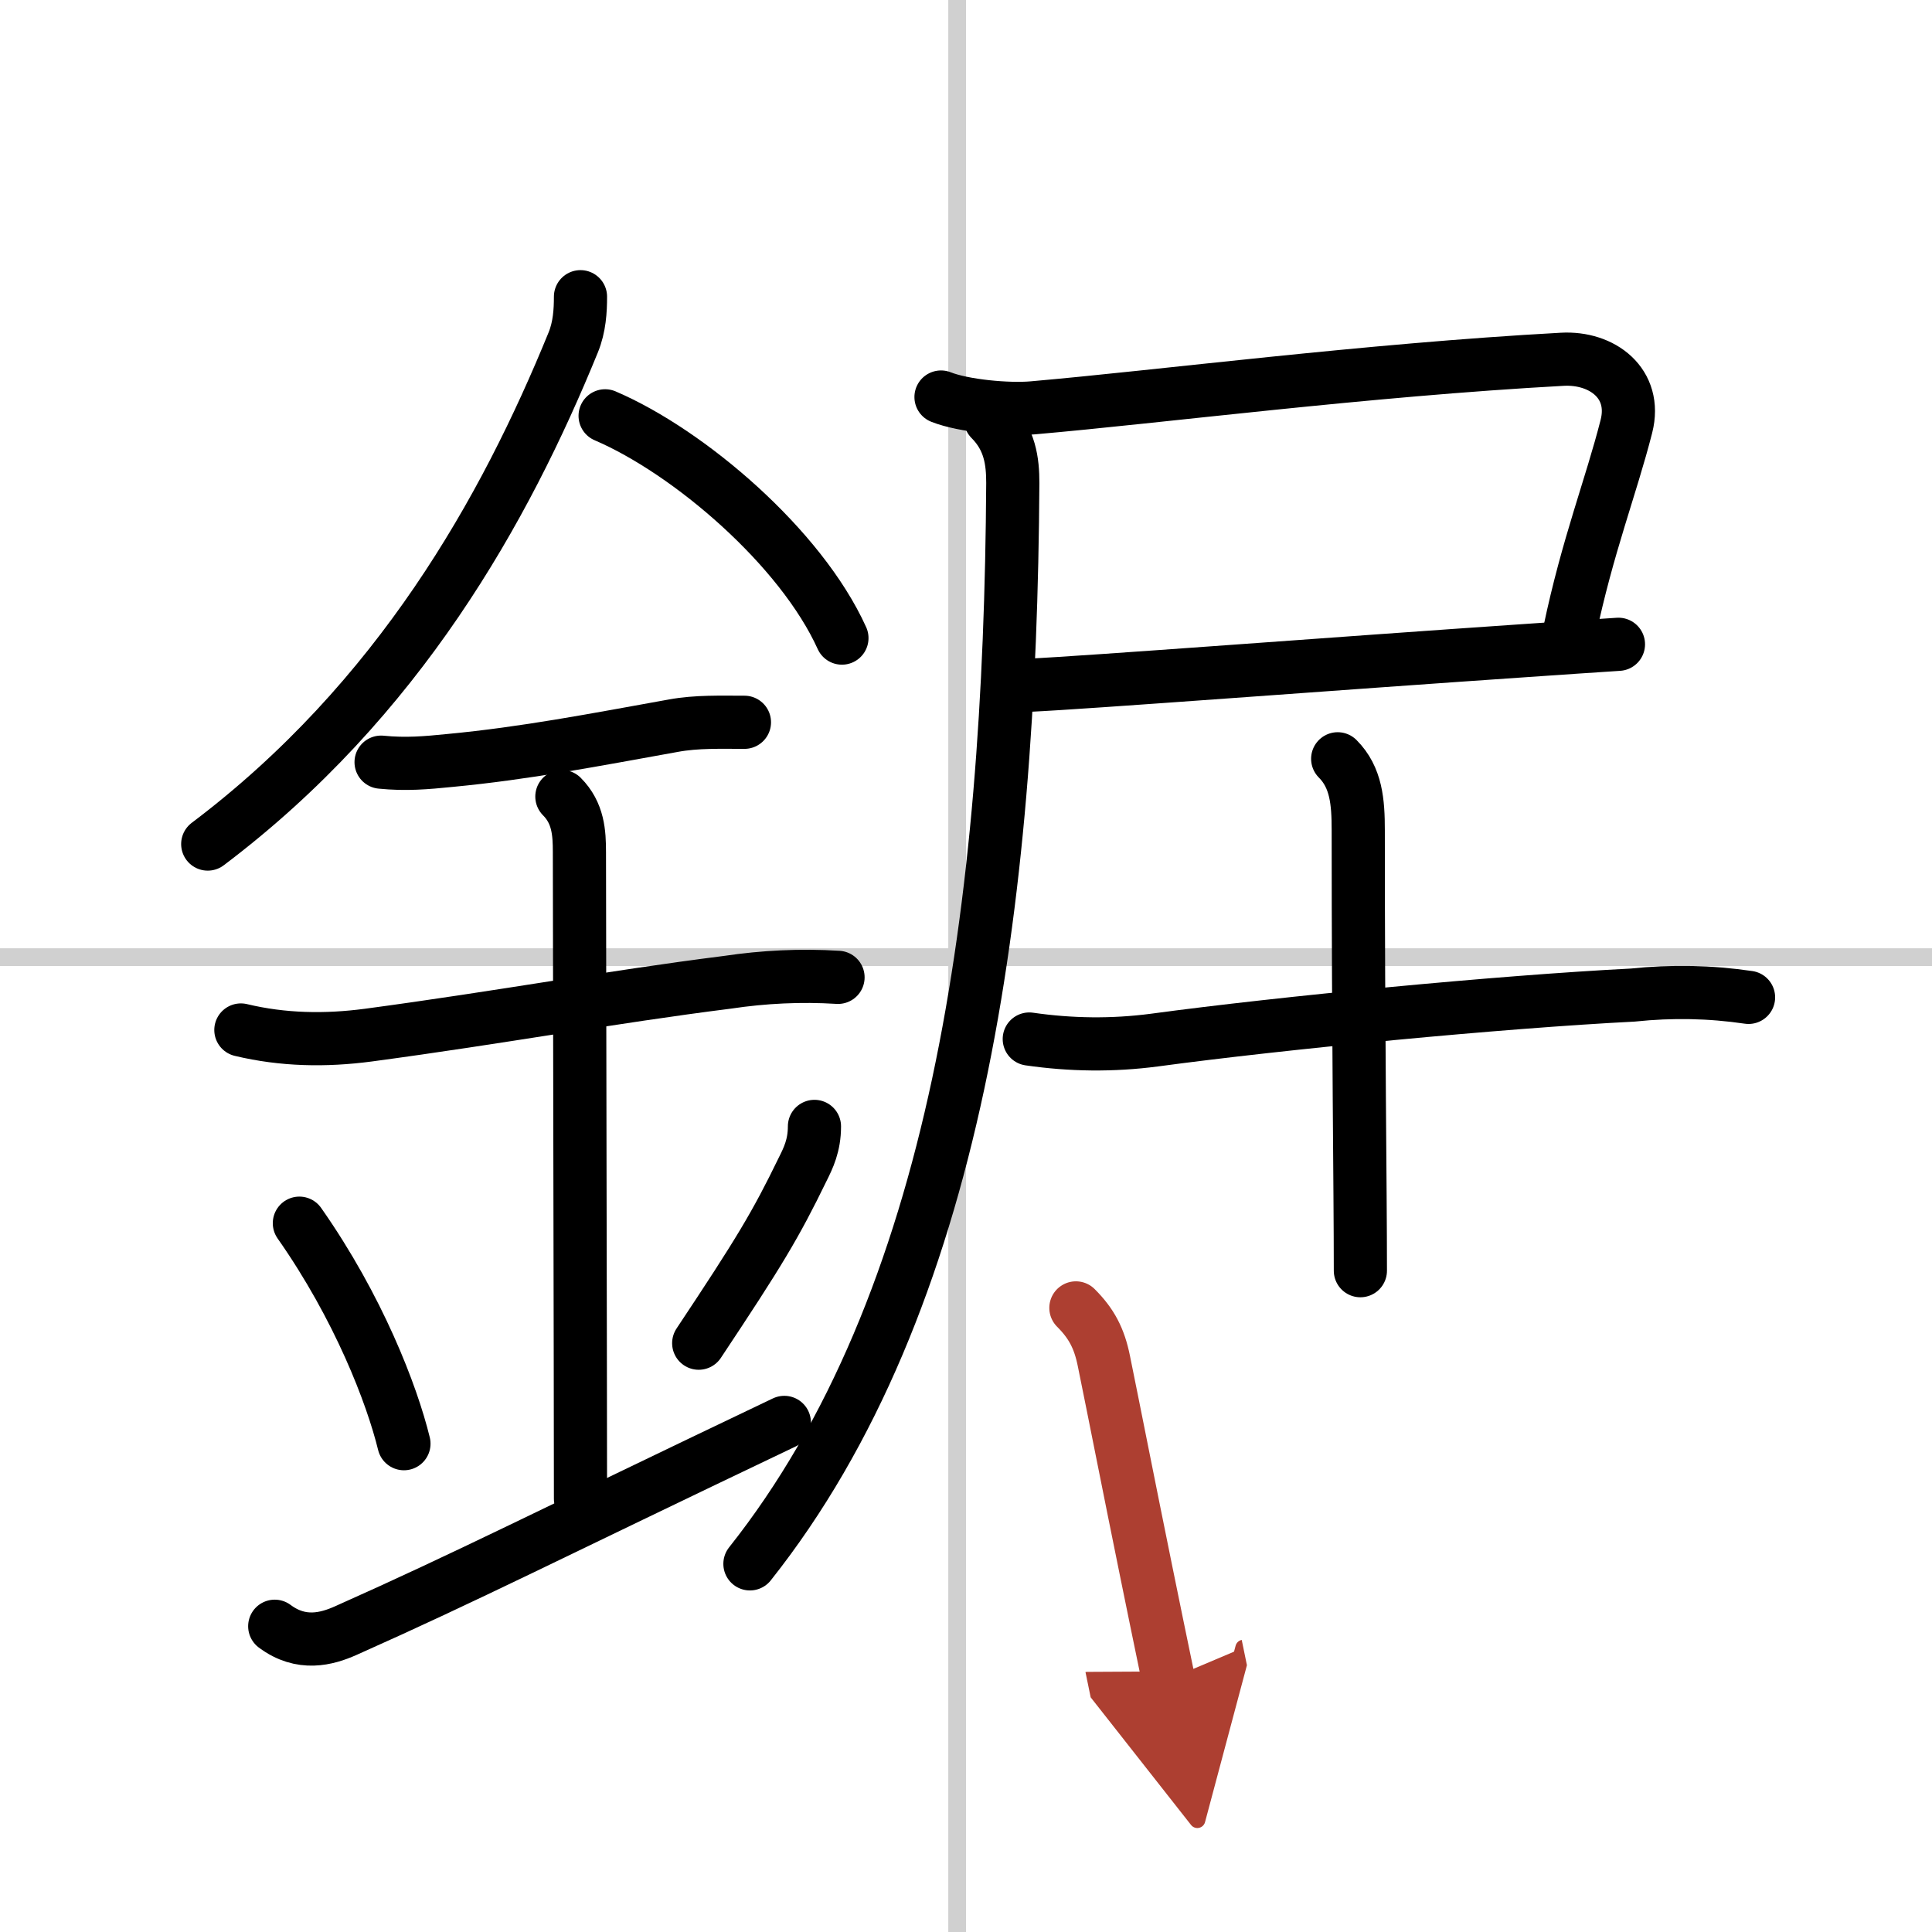
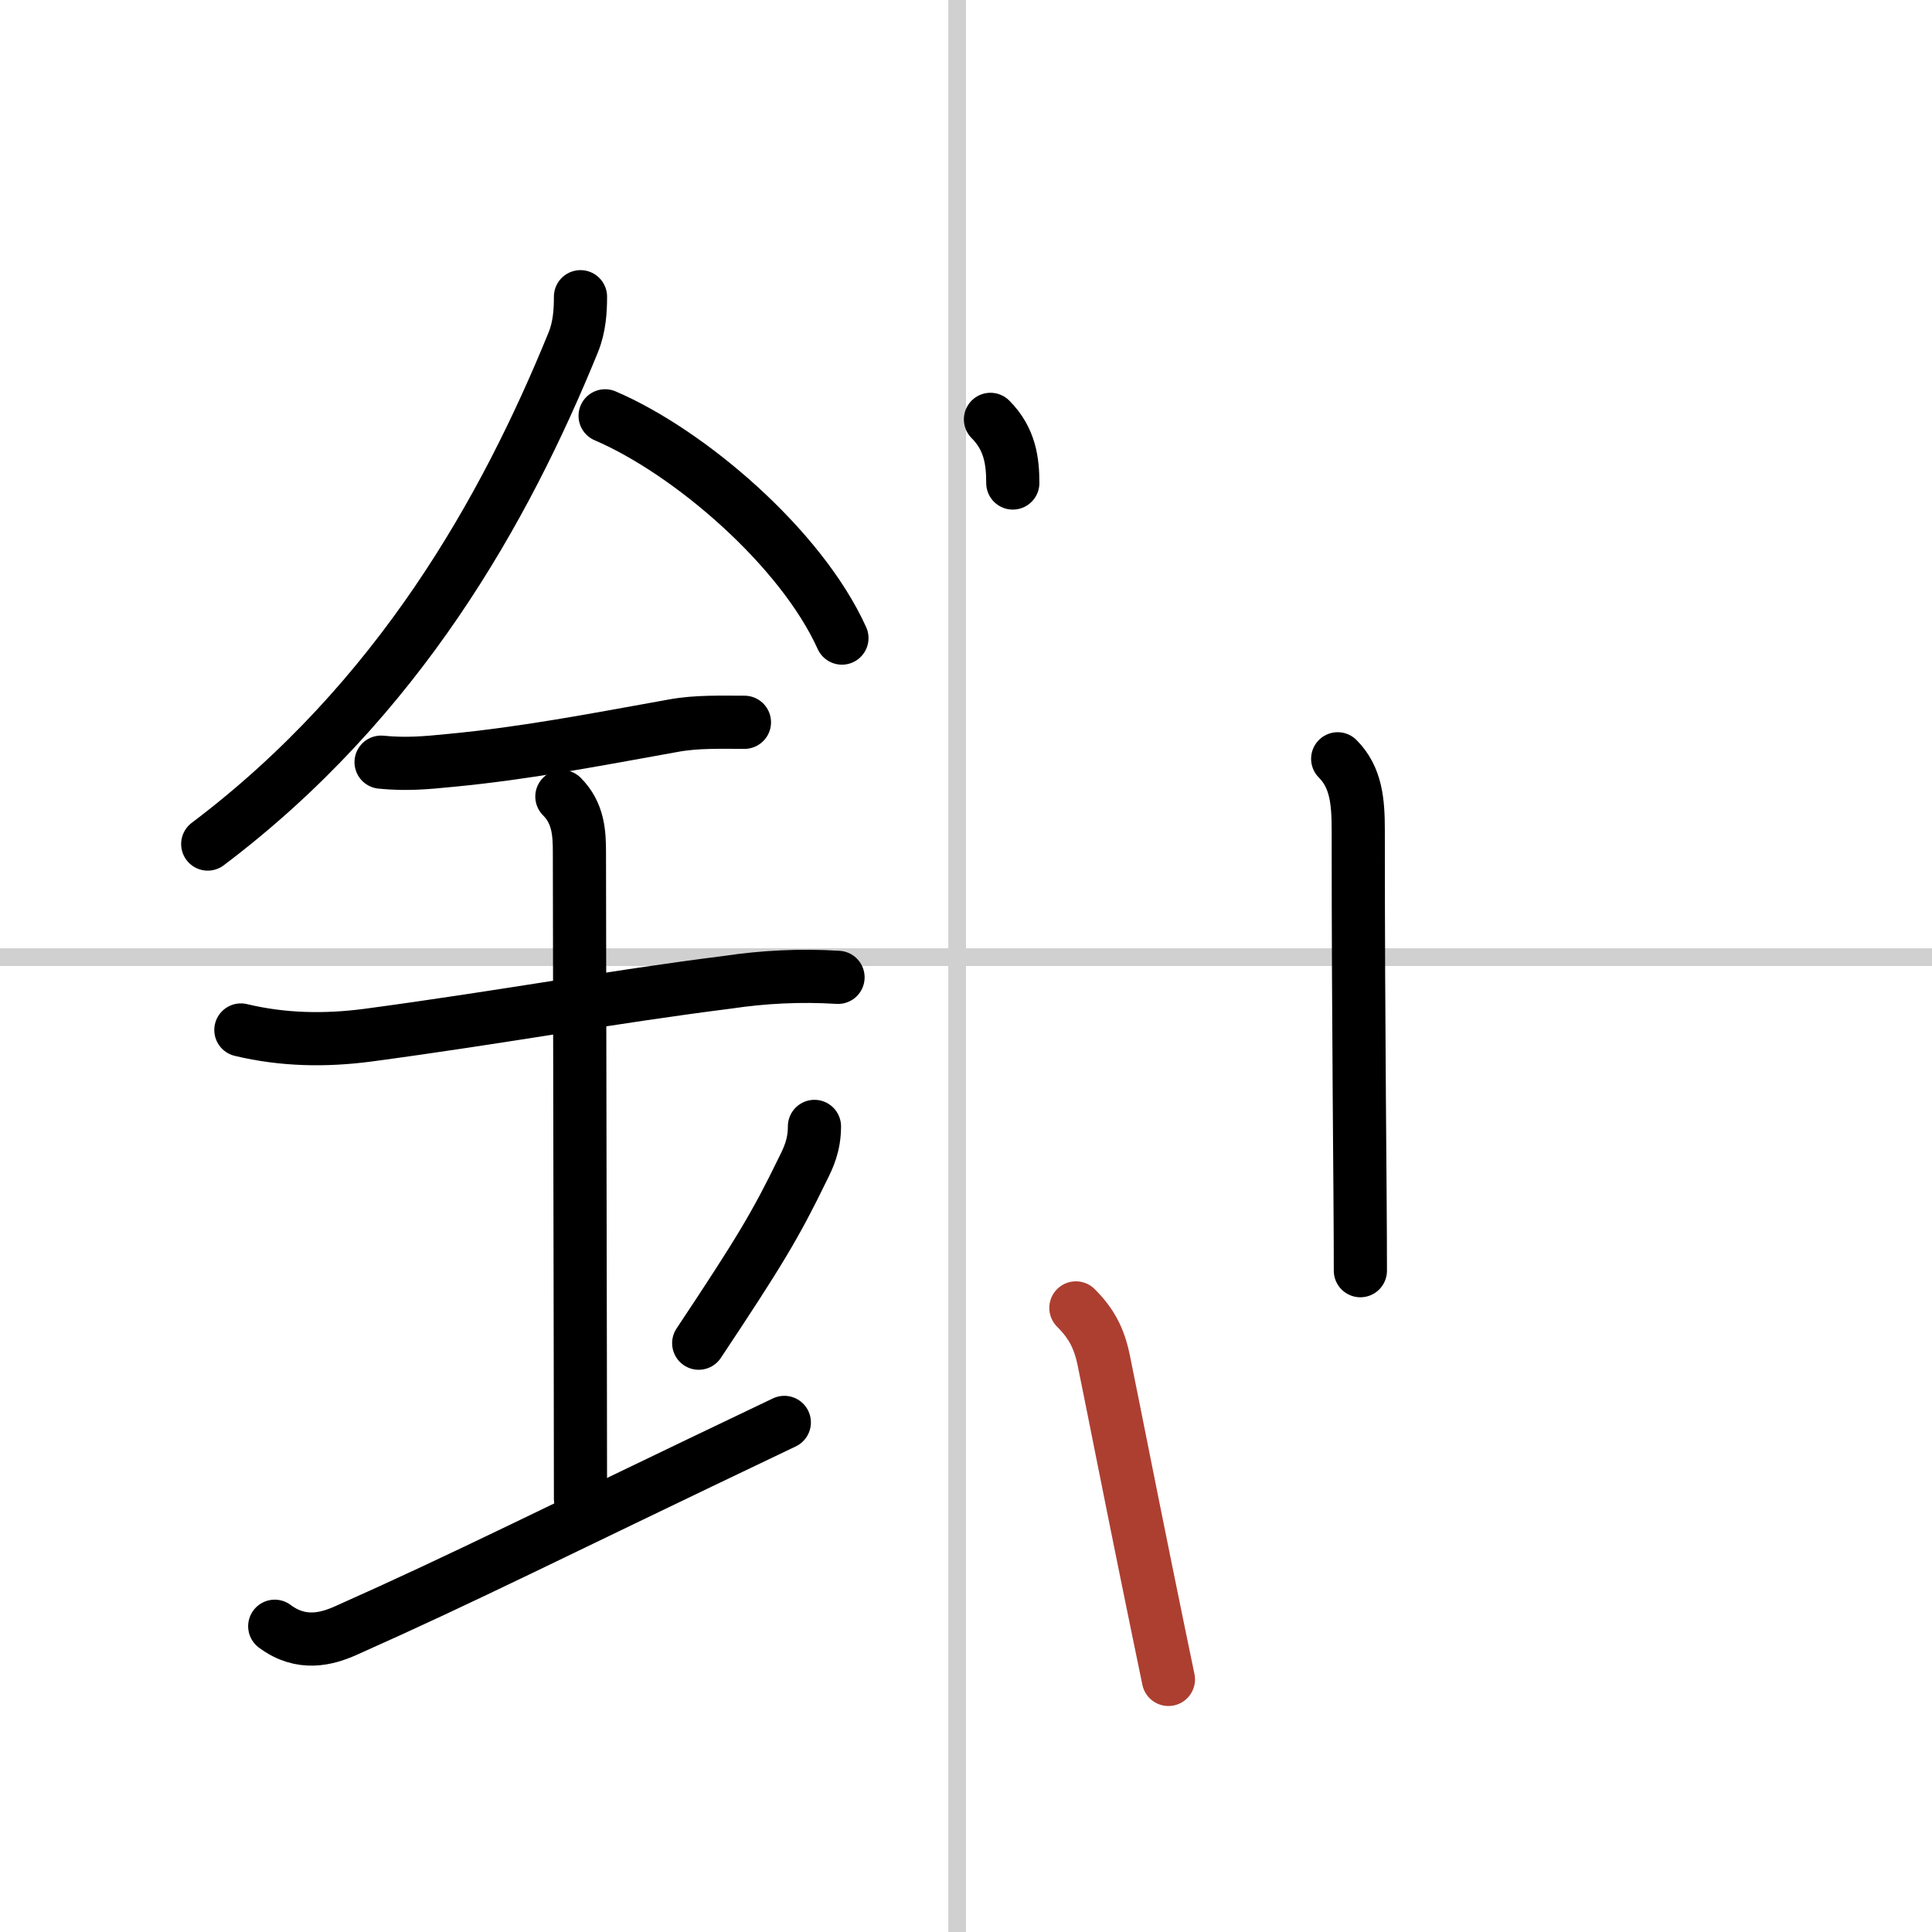
<svg xmlns="http://www.w3.org/2000/svg" width="400" height="400" viewBox="0 0 109 109">
  <defs>
    <marker id="a" markerWidth="4" orient="auto" refX="1" refY="5" viewBox="0 0 10 10">
-       <polyline points="0 0 10 5 0 10 1 5" fill="#ad3f31" stroke="#ad3f31" />
-     </marker>
+       </marker>
  </defs>
  <g fill="none" stroke="#000" stroke-linecap="round" stroke-linejoin="round" stroke-width="3">
    <rect width="100%" height="100%" fill="#fff" stroke="#fff" />
    <line x1="54" x2="54" y2="109" stroke="#d0d0d0" stroke-width="1" />
    <line x2="109" y1="54" y2="54" stroke="#d0d0d0" stroke-width="1" />
    <path d="m32.75 16.74c0 0.78-0.05 1.7-0.41 2.58-3.84 9.42-9.84 20.17-20.62 28.3" />
    <path d="M34.14,23.46C38.88,25.49,45.19,30.89,47.5,36" />
    <path d="m21.5 43c1.4 0.14 2.53 0.04 3.92-0.1 4.21-0.4 8.08-1.15 12.58-1.96 1.31-0.24 2.66-0.19 4-0.19" />
    <path d="m13.59 58.11c2.38 0.57 4.77 0.61 7.19 0.29 7.6-1.02 13.6-2.14 20.25-2.98 2.07-0.31 4.15-0.41 6.25-0.28" />
    <path d="m31.7 44.94c0.93 0.93 0.99 2.06 0.99 3.14 0 4.35 0.06 30.54 0.06 36.48" />
-     <path d="m16.89 69.01c3.34 4.76 5.22 9.66 5.9 12.44" />
    <path d="m45.95 63.55c0 1.08-0.35 1.79-0.66 2.41-1.54 3.17-2.46 4.69-5.87 9.82" />
    <path d="m15.5 91.75c1.5 1.12 2.94 0.72 4 0.25 7-3.12 11.12-5.25 24.75-11.75" />
-     <path d="m53.09 22.4c1.29 0.51 3.8 0.73 5.17 0.61 7.24-0.63 18.74-2.13 29.87-2.74 2.27-0.13 4.24 1.37 3.63 3.78-0.87 3.42-2.19 6.73-3.21 11.59" />
-     <path d="m58.04 38.66c3.15-0.14 17.51-1.24 28.09-1.96 1.88-0.13 3.63-0.25 5.18-0.35" />
-     <path d="M55.88,23.66c1.11,1.11,1.26,2.38,1.26,3.59C57,51.12,54,73.5,42.31,88.23" />
-     <path d="m58.07 58.62c2.35 0.34 4.7 0.37 7.06 0.06 7.25-0.98 19.52-2.16 26.99-2.54 2.19-0.23 4.36-0.19 6.53 0.13" />
+     <path d="M55.88,23.66c1.11,1.11,1.26,2.38,1.26,3.59" />
    <path d="m75.47 42.81c1.05 1.05 1.16 2.44 1.16 4.03 0 11.98 0.12 20.03 0.12 24.85" />
    <path d="m60.7 73.79c0.88 0.88 1.32 1.71 1.58 3 0.61 2.99 1.41 7.07 2.38 11.83 0.39 1.94 0.82 3.99 1.26 6.13" marker-end="url(#a)" stroke="#ad3f31" />
  </g>
</svg>